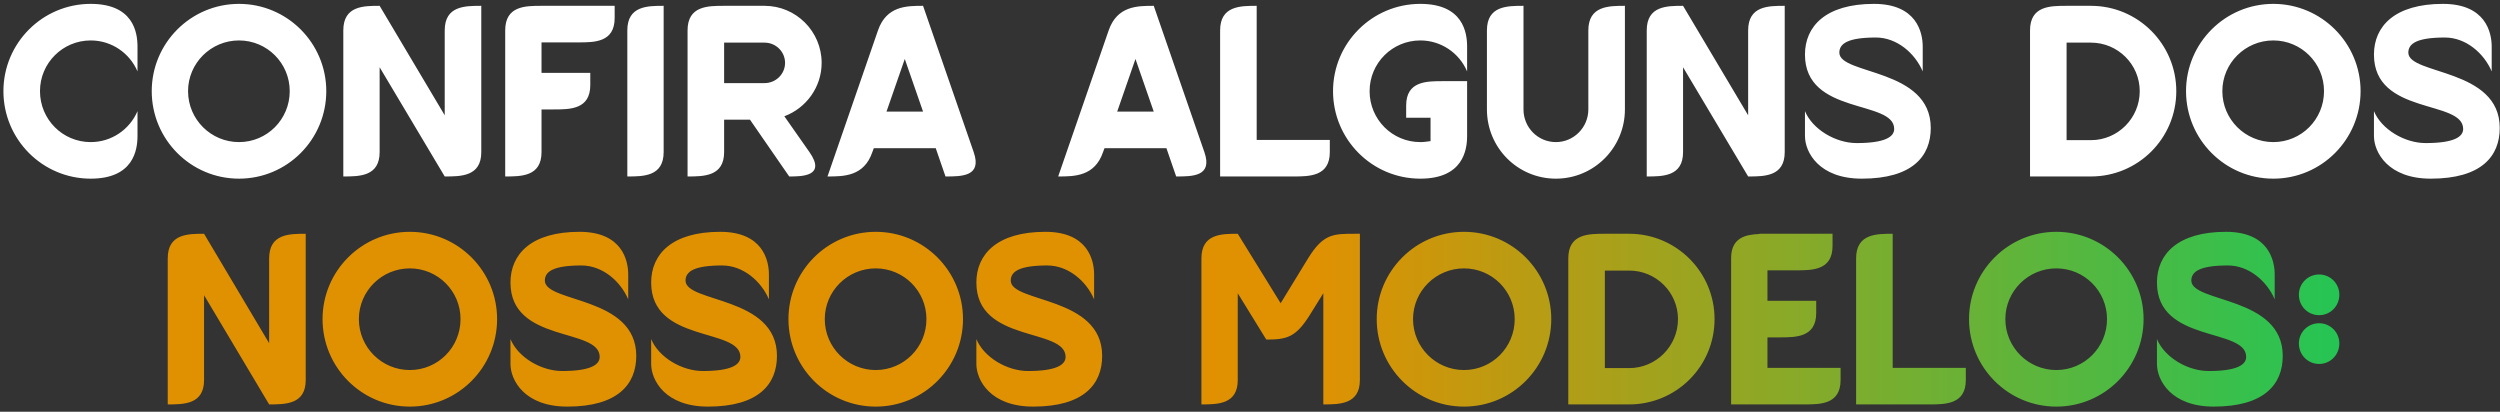
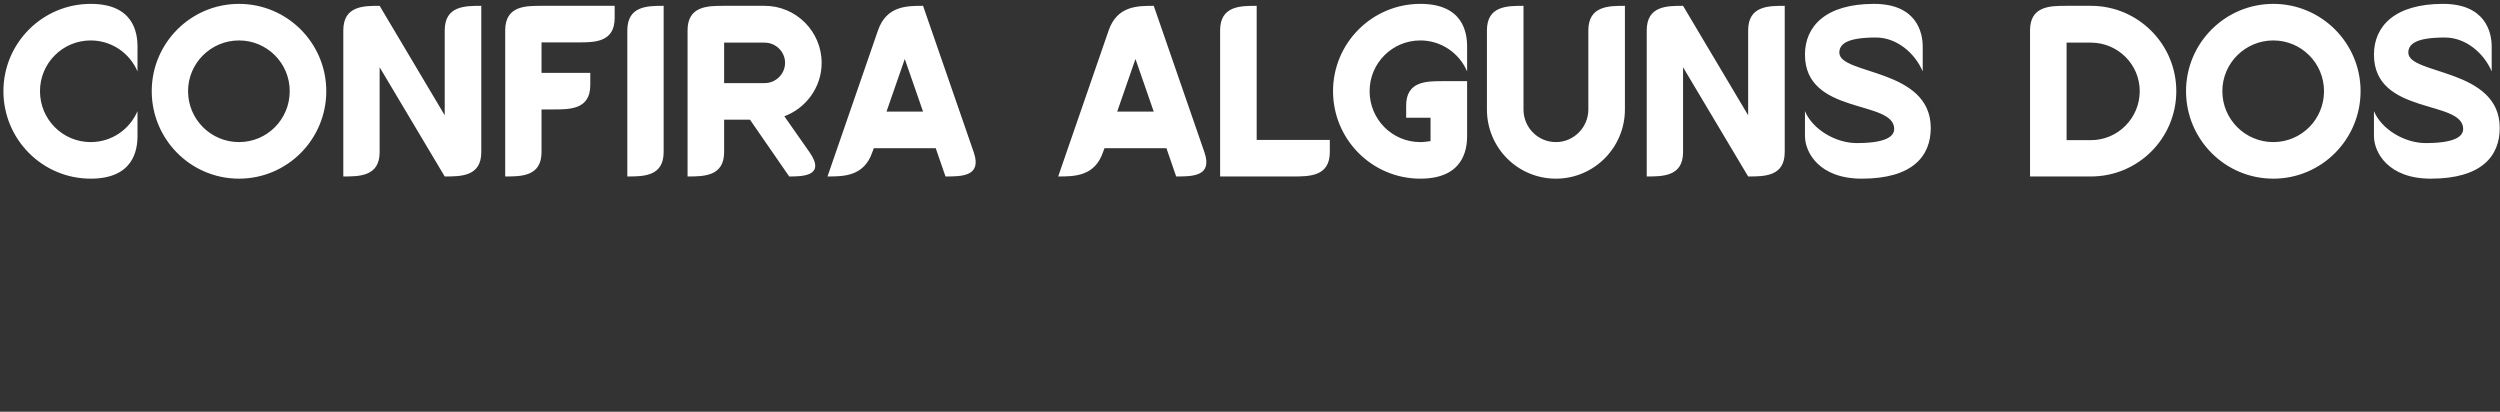
<svg xmlns="http://www.w3.org/2000/svg" width="340" height="56" viewBox="0 0 340 56" fill="none">
  <rect x="0" y="0" width="340" height="56" fill="#333333" stroke="none" />
  <path d="M12.334 5.5C8.522 5.5 5.438 8.583 5.438 12.396C5.438 16.242 8.522 19.325 12.334 19.325C15.186 19.325 17.639 17.601 18.7 15.115V18.496C18.7 20.419 18.136 24.298 12.334 24.298C5.77 24.298 0.465 18.96 0.465 12.396C0.465 5.865 5.77 0.527 12.334 0.527C18.136 0.527 18.7 4.406 18.7 6.329V9.71C17.639 7.224 15.186 5.5 12.334 5.5ZM32.505 0.527C39.07 0.527 44.375 5.865 44.375 12.396C44.375 18.96 39.07 24.298 32.505 24.298C25.941 24.298 20.636 18.96 20.636 12.396C20.636 5.865 25.941 0.527 32.505 0.527ZM32.505 19.325C36.318 19.325 39.402 16.242 39.402 12.396C39.402 8.583 36.318 5.5 32.505 5.5C28.693 5.5 25.576 8.583 25.576 12.396C25.576 16.242 28.693 19.325 32.505 19.325ZM60.482 4.141C60.482 0.792 63.234 0.792 65.455 0.792V20.685C65.455 24 62.704 24 60.482 24L51.63 9.147V20.685C51.63 24 48.878 24 46.69 24V4.141C46.69 0.792 49.442 0.792 51.63 0.792L60.482 15.678V4.141ZM73.647 0.792H83.593V2.417C83.593 2.417 83.593 2.417 83.593 2.45C83.593 5.765 80.841 5.765 78.653 5.765H73.647V9.909H80.278V11.534C80.278 11.534 80.278 11.534 80.278 11.567C80.278 14.883 77.526 14.883 75.304 14.883H73.647V20.685C73.647 24 70.895 24 68.707 24V4.141C68.707 0.792 71.459 0.792 73.647 0.792ZM85.316 4.141C85.316 0.792 88.068 0.792 90.256 0.792V20.685C90.256 24 87.504 24 85.316 24V4.141ZM106.67 15.811C107.665 17.236 110.019 20.585 110.085 20.685C112.406 24 109.024 24 107.333 24L101.995 16.275H98.481V20.685C98.481 24 95.696 24 93.508 24V4.141C93.508 0.792 96.26 0.792 98.481 0.792H103.984C108.261 0.792 111.743 4.273 111.743 8.55C111.743 11.866 109.621 14.717 106.67 15.811ZM103.984 11.302C105.51 11.302 106.769 10.075 106.769 8.55C106.769 7.025 105.51 5.798 103.984 5.798H98.481V11.302H103.984ZM132.432 20.718C133.56 24 130.808 24 128.587 24L127.26 20.154H118.839L118.64 20.685C117.513 24 114.728 24 112.54 24L119.403 4.141C120.563 0.792 123.315 0.792 125.536 0.792L132.432 20.718ZM120.563 15.181H125.536L123.05 8.02L120.563 15.181ZM163.806 20.718C164.933 24 162.181 24 159.96 24L158.634 20.154H150.213L150.014 20.685C148.887 24 146.102 24 143.913 24L150.776 4.141C151.937 0.792 154.689 0.792 156.91 0.792L163.806 20.718ZM151.937 15.181H156.91L154.423 8.02L151.937 15.181ZM170.909 19.027H180.855V20.651C180.855 20.651 180.855 20.651 180.855 20.685C180.855 24 178.07 24 175.882 24C175.882 24 166.101 24 165.936 24V4.141C165.936 0.792 168.688 0.792 170.909 0.792V19.027ZM193.162 5.5C189.349 5.5 186.266 8.583 186.266 12.396C186.266 16.242 189.349 19.325 193.162 19.325C193.626 19.325 194.09 19.259 194.554 19.193V16.01H191.239C191.239 16.01 191.239 14.385 191.239 14.352C191.239 11.037 193.991 11.037 196.212 11.037H199.527V18.496C199.527 20.419 198.964 24.298 193.162 24.298C186.597 24.298 181.292 18.96 181.292 12.396C181.292 5.865 186.597 0.527 193.162 0.527C198.964 0.527 199.527 4.406 199.527 6.329V9.71C198.466 7.224 196.013 5.5 193.162 5.5ZM216.014 4.141C216.014 0.792 218.799 0.792 220.988 0.792V14.883C220.988 20.088 216.777 24.298 211.605 24.298C206.4 24.298 202.222 20.088 202.222 14.883V4.141C202.222 0.792 204.974 0.792 207.195 0.792V14.883C207.195 17.336 209.151 19.325 211.605 19.325C214.025 19.325 216.014 17.336 216.014 14.883V4.141ZM237.748 4.141C237.748 0.792 240.5 0.792 242.721 0.792V20.685C242.721 24 239.969 24 237.748 24L228.896 9.147V20.685C228.896 24 226.144 24 223.956 24V4.141C223.956 0.792 226.708 0.792 228.896 0.792L237.748 15.678V4.141ZM262.583 17.402C262.583 21.248 260.096 24.298 253.2 24.298C247.398 24.298 245.475 20.718 245.475 18.496V15.115C246.503 17.601 249.653 19.458 252.504 19.458C256.317 19.458 257.61 18.629 257.61 17.535C257.61 13.523 245.475 15.711 245.475 7.423C245.475 3.577 248.293 0.527 254.858 0.527C260.66 0.527 261.489 4.406 261.489 6.329V9.71C260.428 7.224 257.974 5.102 255.123 5.102C251.31 5.102 250.15 5.931 250.15 7.158C250.15 10.208 262.583 9.246 262.583 17.402ZM284.372 0.792C290.771 0.792 295.976 5.997 295.976 12.396C295.976 18.828 290.771 24 284.372 24H276.083V4.141C276.083 0.792 278.835 0.792 281.056 0.792H284.372ZM284.372 19.06C288.019 19.06 291.003 16.076 291.003 12.396C291.003 8.749 288.019 5.798 284.372 5.798H281.056V19.06H284.372ZM309.17 0.527C315.734 0.527 321.039 5.865 321.039 12.396C321.039 18.96 315.734 24.298 309.17 24.298C302.605 24.298 297.3 18.96 297.3 12.396C297.3 5.865 302.605 0.527 309.17 0.527ZM309.17 19.325C312.982 19.325 316.066 16.242 316.066 12.396C316.066 8.583 312.982 5.5 309.17 5.5C305.357 5.5 302.24 8.583 302.24 12.396C302.24 16.242 305.357 19.325 309.17 19.325ZM339.965 17.402C339.965 21.248 337.478 24.298 330.582 24.298C324.78 24.298 322.857 20.718 322.857 18.496V15.115C323.885 17.601 327.034 19.458 329.886 19.458C333.698 19.458 334.991 18.629 334.991 17.535C334.991 13.523 322.857 15.711 322.857 7.423C322.857 3.577 325.675 0.527 332.24 0.527C338.042 0.527 338.87 4.406 338.87 6.329V9.71C337.809 7.224 335.356 5.102 332.505 5.102C328.692 5.102 327.532 5.931 327.532 7.158C327.532 10.208 339.965 9.246 339.965 17.402Z" fill="white" />
-   <path d="M36.604 35.141C36.604 31.792 39.356 31.792 41.577 31.792V51.685C41.577 55 38.825 55 36.604 55L27.752 40.147V51.685C27.752 55 25 55 22.812 55V35.141C22.812 31.792 25.564 31.792 27.752 31.792L36.604 46.678V35.141ZM55.736 31.527C62.301 31.527 67.605 36.865 67.605 43.396C67.605 49.961 62.301 55.298 55.736 55.298C49.172 55.298 43.867 49.961 43.867 43.396C43.867 36.865 49.172 31.527 55.736 31.527ZM55.736 50.325C59.549 50.325 62.632 47.242 62.632 43.396C62.632 39.583 59.549 36.5 55.736 36.5C51.923 36.5 48.807 39.583 48.807 43.396C48.807 47.242 51.923 50.325 55.736 50.325ZM86.531 48.402C86.531 52.248 84.045 55.298 77.148 55.298C71.346 55.298 69.424 51.718 69.424 49.496V46.115C70.451 48.601 73.601 50.458 76.452 50.458C80.265 50.458 81.558 49.629 81.558 48.535C81.558 44.523 69.424 46.711 69.424 38.423C69.424 34.577 72.242 31.527 78.806 31.527C84.608 31.527 85.437 35.406 85.437 37.329V40.711C84.376 38.224 81.923 36.102 79.071 36.102C75.259 36.102 74.098 36.931 74.098 38.158C74.098 41.208 86.531 40.246 86.531 48.402ZM105.666 48.402C105.666 52.248 103.18 55.298 96.283 55.298C90.481 55.298 88.558 51.718 88.558 49.496V46.115C89.586 48.601 92.736 50.458 95.587 50.458C99.4 50.458 100.693 49.629 100.693 48.535C100.693 44.523 88.558 46.711 88.558 38.423C88.558 34.577 91.377 31.527 97.941 31.527C103.743 31.527 104.572 35.406 104.572 37.329V40.711C103.511 38.224 101.058 36.102 98.206 36.102C94.394 36.102 93.233 36.931 93.233 38.158C93.233 41.208 105.666 40.246 105.666 48.402ZM119.099 31.527C125.663 31.527 130.968 36.865 130.968 43.396C130.968 49.961 125.663 55.298 119.099 55.298C112.534 55.298 107.229 49.961 107.229 43.396C107.229 36.865 112.534 31.527 119.099 31.527ZM119.099 50.325C122.911 50.325 125.995 47.242 125.995 43.396C125.995 39.583 122.911 36.5 119.099 36.5C115.286 36.5 112.169 39.583 112.169 43.396C112.169 47.242 115.286 50.325 119.099 50.325ZM149.894 48.402C149.894 52.248 147.407 55.298 140.511 55.298C134.709 55.298 132.786 51.718 132.786 49.496V46.115C133.814 48.601 136.963 50.458 139.815 50.458C143.627 50.458 144.92 49.629 144.92 48.535C144.92 44.523 132.786 46.711 132.786 38.423C132.786 34.577 135.604 31.527 142.169 31.527C147.971 31.527 148.799 35.406 148.799 37.329V40.711C147.738 38.224 145.285 36.102 142.434 36.102C138.621 36.102 137.461 36.931 137.461 38.158C137.461 41.208 149.894 40.246 149.894 48.402ZM184.248 31.792H184.944V31.825V51.685C184.944 55 182.159 55 179.971 55V39.882L178.115 42.865C176.225 45.883 174.998 46.181 172.213 46.181L168.334 39.882V51.685C168.334 55 165.582 55 163.394 55V35.141C163.394 31.792 166.146 31.792 168.334 31.792L174.169 41.241L177.916 35.107C179.971 31.792 181.331 31.792 184.248 31.792ZM199.103 31.527C205.667 31.527 210.972 36.865 210.972 43.396C210.972 49.961 205.667 55.298 199.103 55.298C192.538 55.298 187.234 49.961 187.234 43.396C187.234 36.865 192.538 31.527 199.103 31.527ZM199.103 50.325C202.916 50.325 205.999 47.242 205.999 43.396C205.999 39.583 202.916 36.5 199.103 36.5C195.29 36.5 192.174 39.583 192.174 43.396C192.174 47.242 195.29 50.325 199.103 50.325ZM221.576 31.792C227.975 31.792 233.18 36.997 233.18 43.396C233.18 49.828 227.975 55 221.576 55H213.288V35.141C213.288 31.792 216.039 31.792 218.261 31.792H221.576ZM221.576 50.06C225.223 50.06 228.207 47.076 228.207 43.396C228.207 39.749 225.223 36.798 221.576 36.798H218.261V50.06H221.576ZM240.373 45.883V50.027H250.319V51.651C250.319 51.651 250.319 51.651 250.319 51.685C250.319 55 247.567 55 245.379 55C245.379 55 235.599 55 235.433 55V35.107C235.433 32.356 237.356 31.891 239.279 31.825V31.792H249.225V33.416C249.225 33.416 249.225 33.416 249.225 33.45C249.225 36.765 246.473 36.765 244.252 36.765H240.373V40.909H247.004V42.534C247.004 42.534 247.004 42.534 247.004 42.567C247.004 45.883 244.252 45.883 242.031 45.883H240.373ZM257.405 50.027H267.351V51.651C267.351 51.651 267.351 51.651 267.351 51.685C267.351 55 264.566 55 262.378 55C262.378 55 252.597 55 252.432 55V35.141C252.432 31.792 255.184 31.792 257.405 31.792V50.027ZM279.658 31.527C286.222 31.527 291.527 36.865 291.527 43.396C291.527 49.961 286.222 55.298 279.658 55.298C273.093 55.298 267.788 49.961 267.788 43.396C267.788 36.865 273.093 31.527 279.658 31.527ZM279.658 50.325C283.47 50.325 286.554 47.242 286.554 43.396C286.554 39.583 283.47 36.5 279.658 36.5C275.845 36.5 272.728 39.583 272.728 43.396C272.728 47.242 275.845 50.325 279.658 50.325ZM310.453 48.402C310.453 52.248 307.966 55.298 301.07 55.298C295.268 55.298 293.345 51.718 293.345 49.496V46.115C294.373 48.601 297.522 50.458 300.374 50.458C304.186 50.458 305.479 49.629 305.479 48.535C305.479 44.523 293.345 46.711 293.345 38.423C293.345 34.577 296.163 31.527 302.728 31.527C308.53 31.527 309.359 35.406 309.359 37.329V40.711C308.298 38.224 305.844 36.102 302.993 36.102C299.18 36.102 298.02 36.931 298.02 38.158C298.02 41.208 310.453 40.246 310.453 48.402ZM315.398 42.865C313.872 42.865 312.646 41.639 312.646 40.081C312.646 38.555 313.872 37.329 315.398 37.329C316.923 37.329 318.149 38.555 318.149 40.081C318.149 41.639 316.923 42.865 315.398 42.865ZM315.398 43.96C316.923 43.96 318.149 45.186 318.149 46.711C318.149 48.27 316.923 49.496 315.398 49.496C313.872 49.496 312.646 48.27 312.646 46.711C312.646 45.186 313.872 43.96 315.398 43.96Z" fill="url(#paint0_linear_455_599)" />
  <defs>
    <linearGradient id="paint0_linear_455_599" x1="178.446" y1="30" x2="343.667" y2="30" gradientUnits="userSpaceOnUse">
      <stop stop-color="#E09102" />
      <stop offset="1" stop-color="#03CE63" />
    </linearGradient>
  </defs>
</svg>